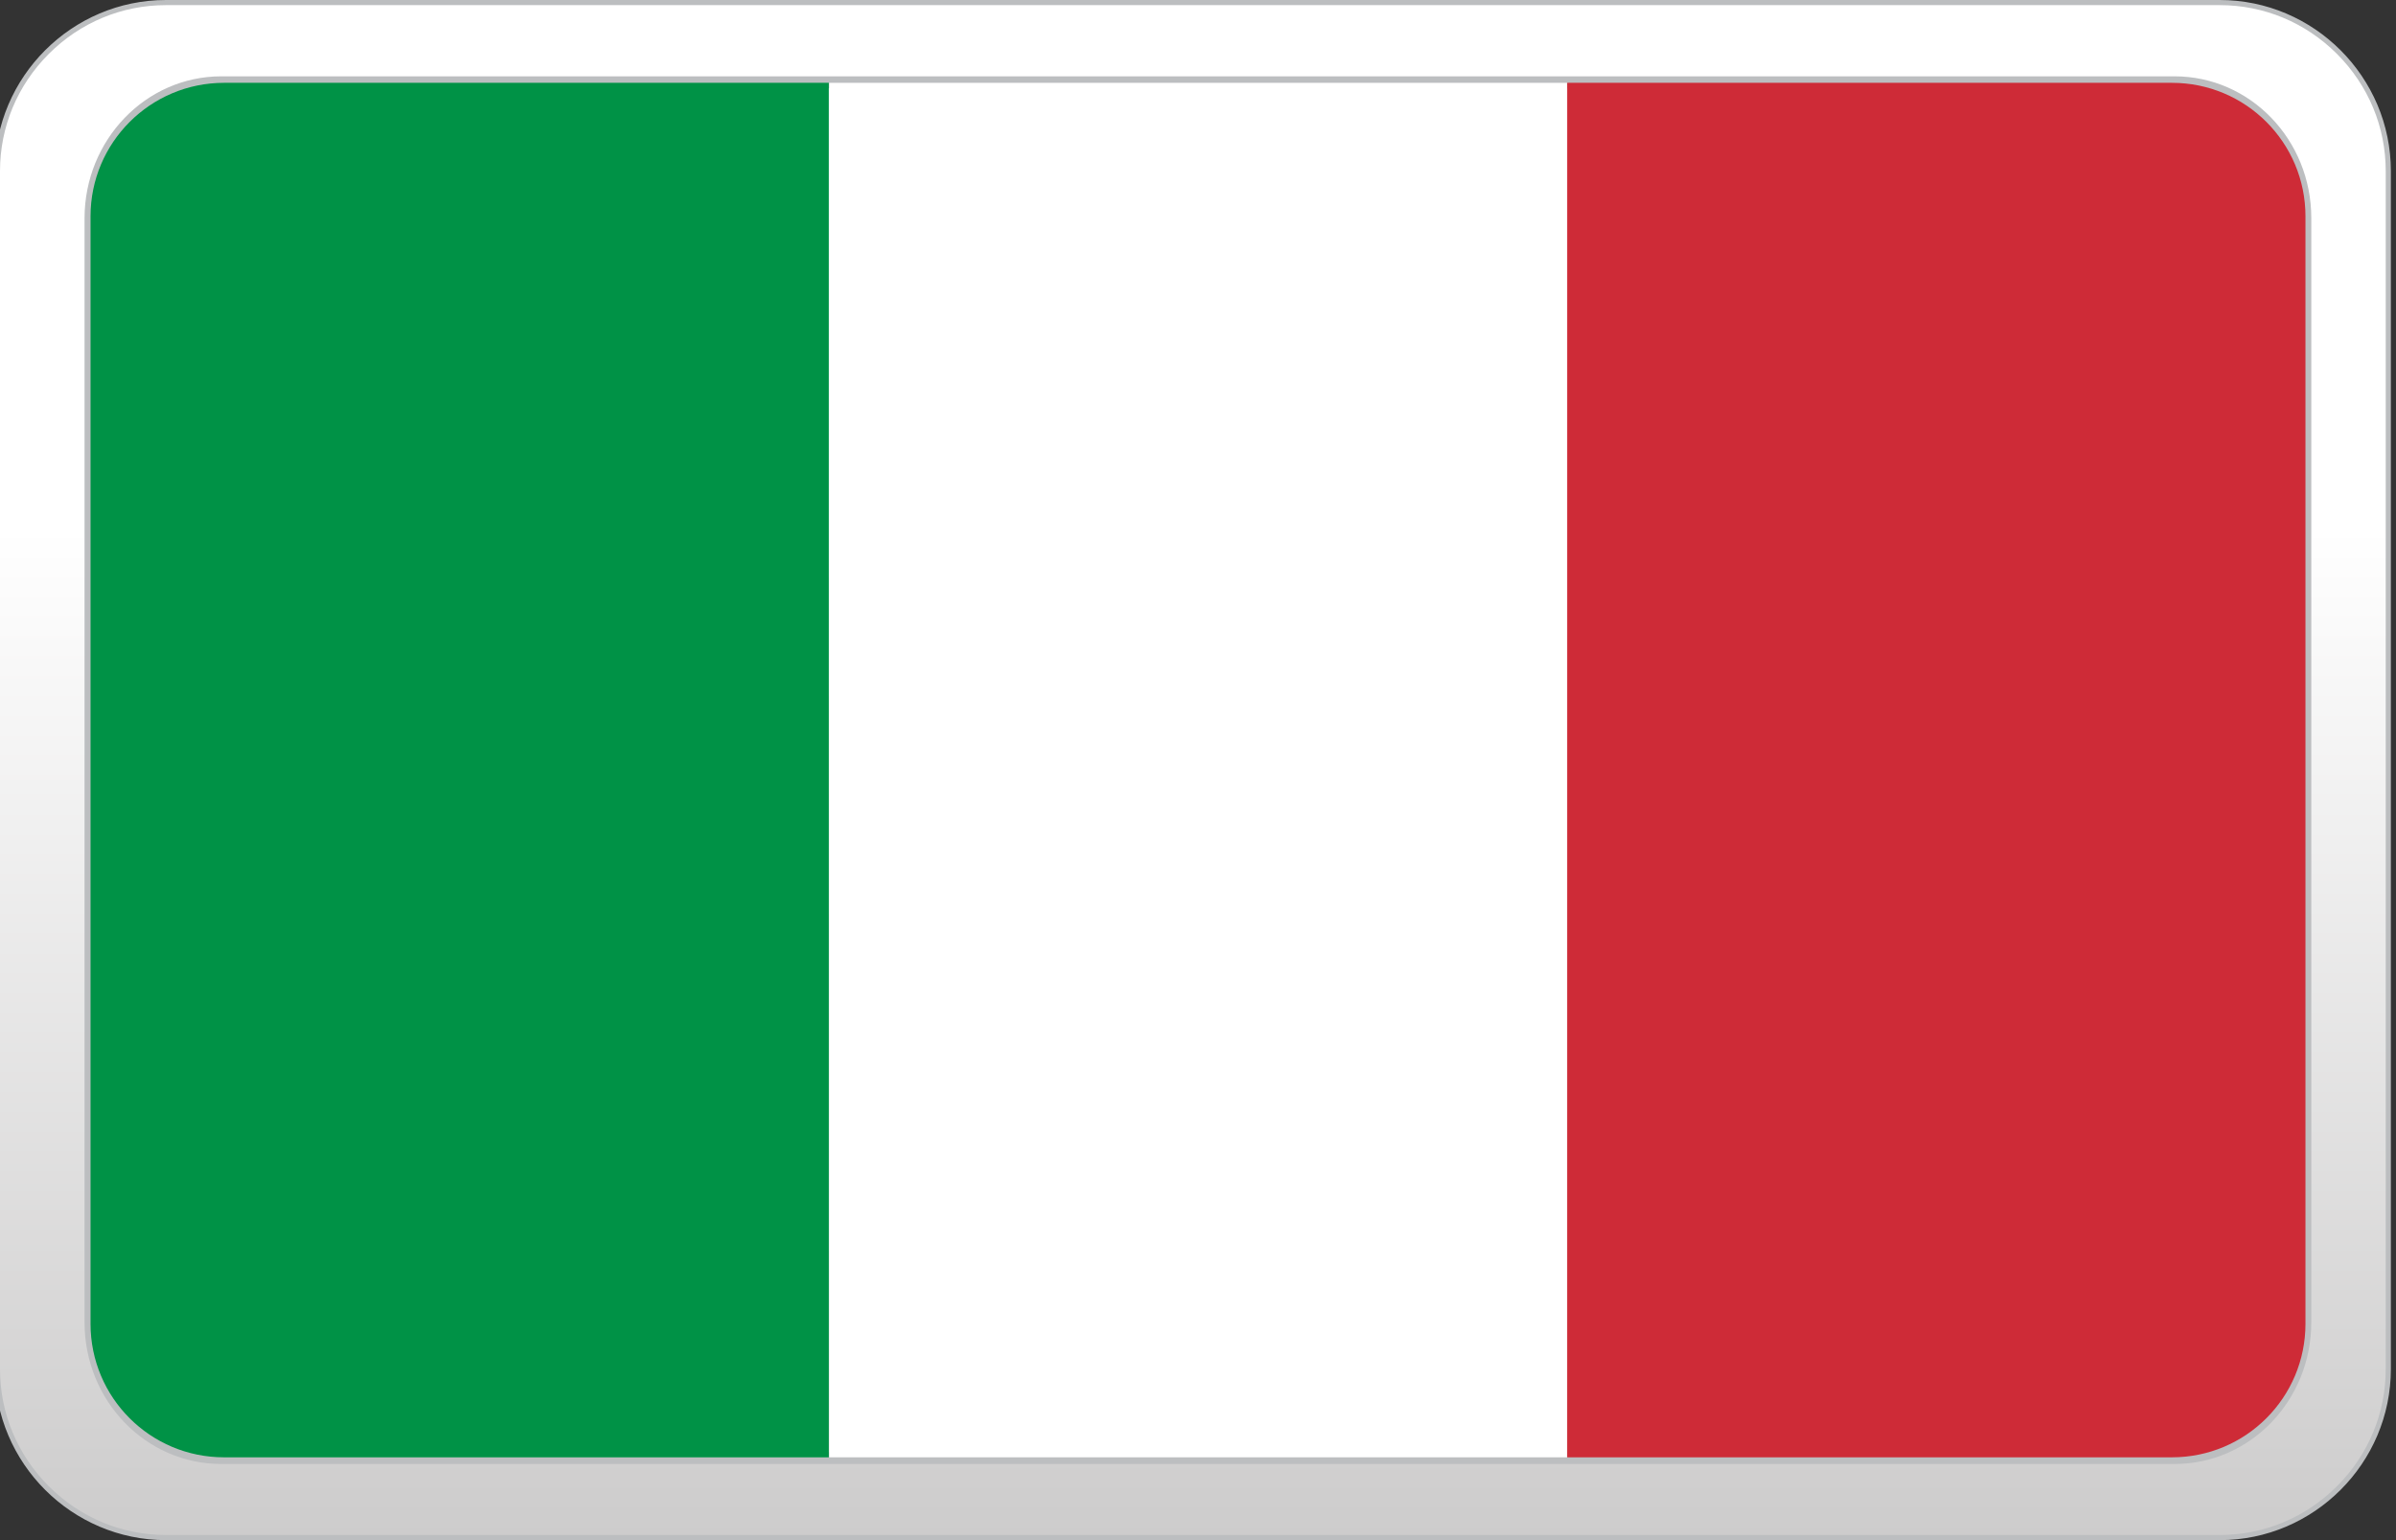
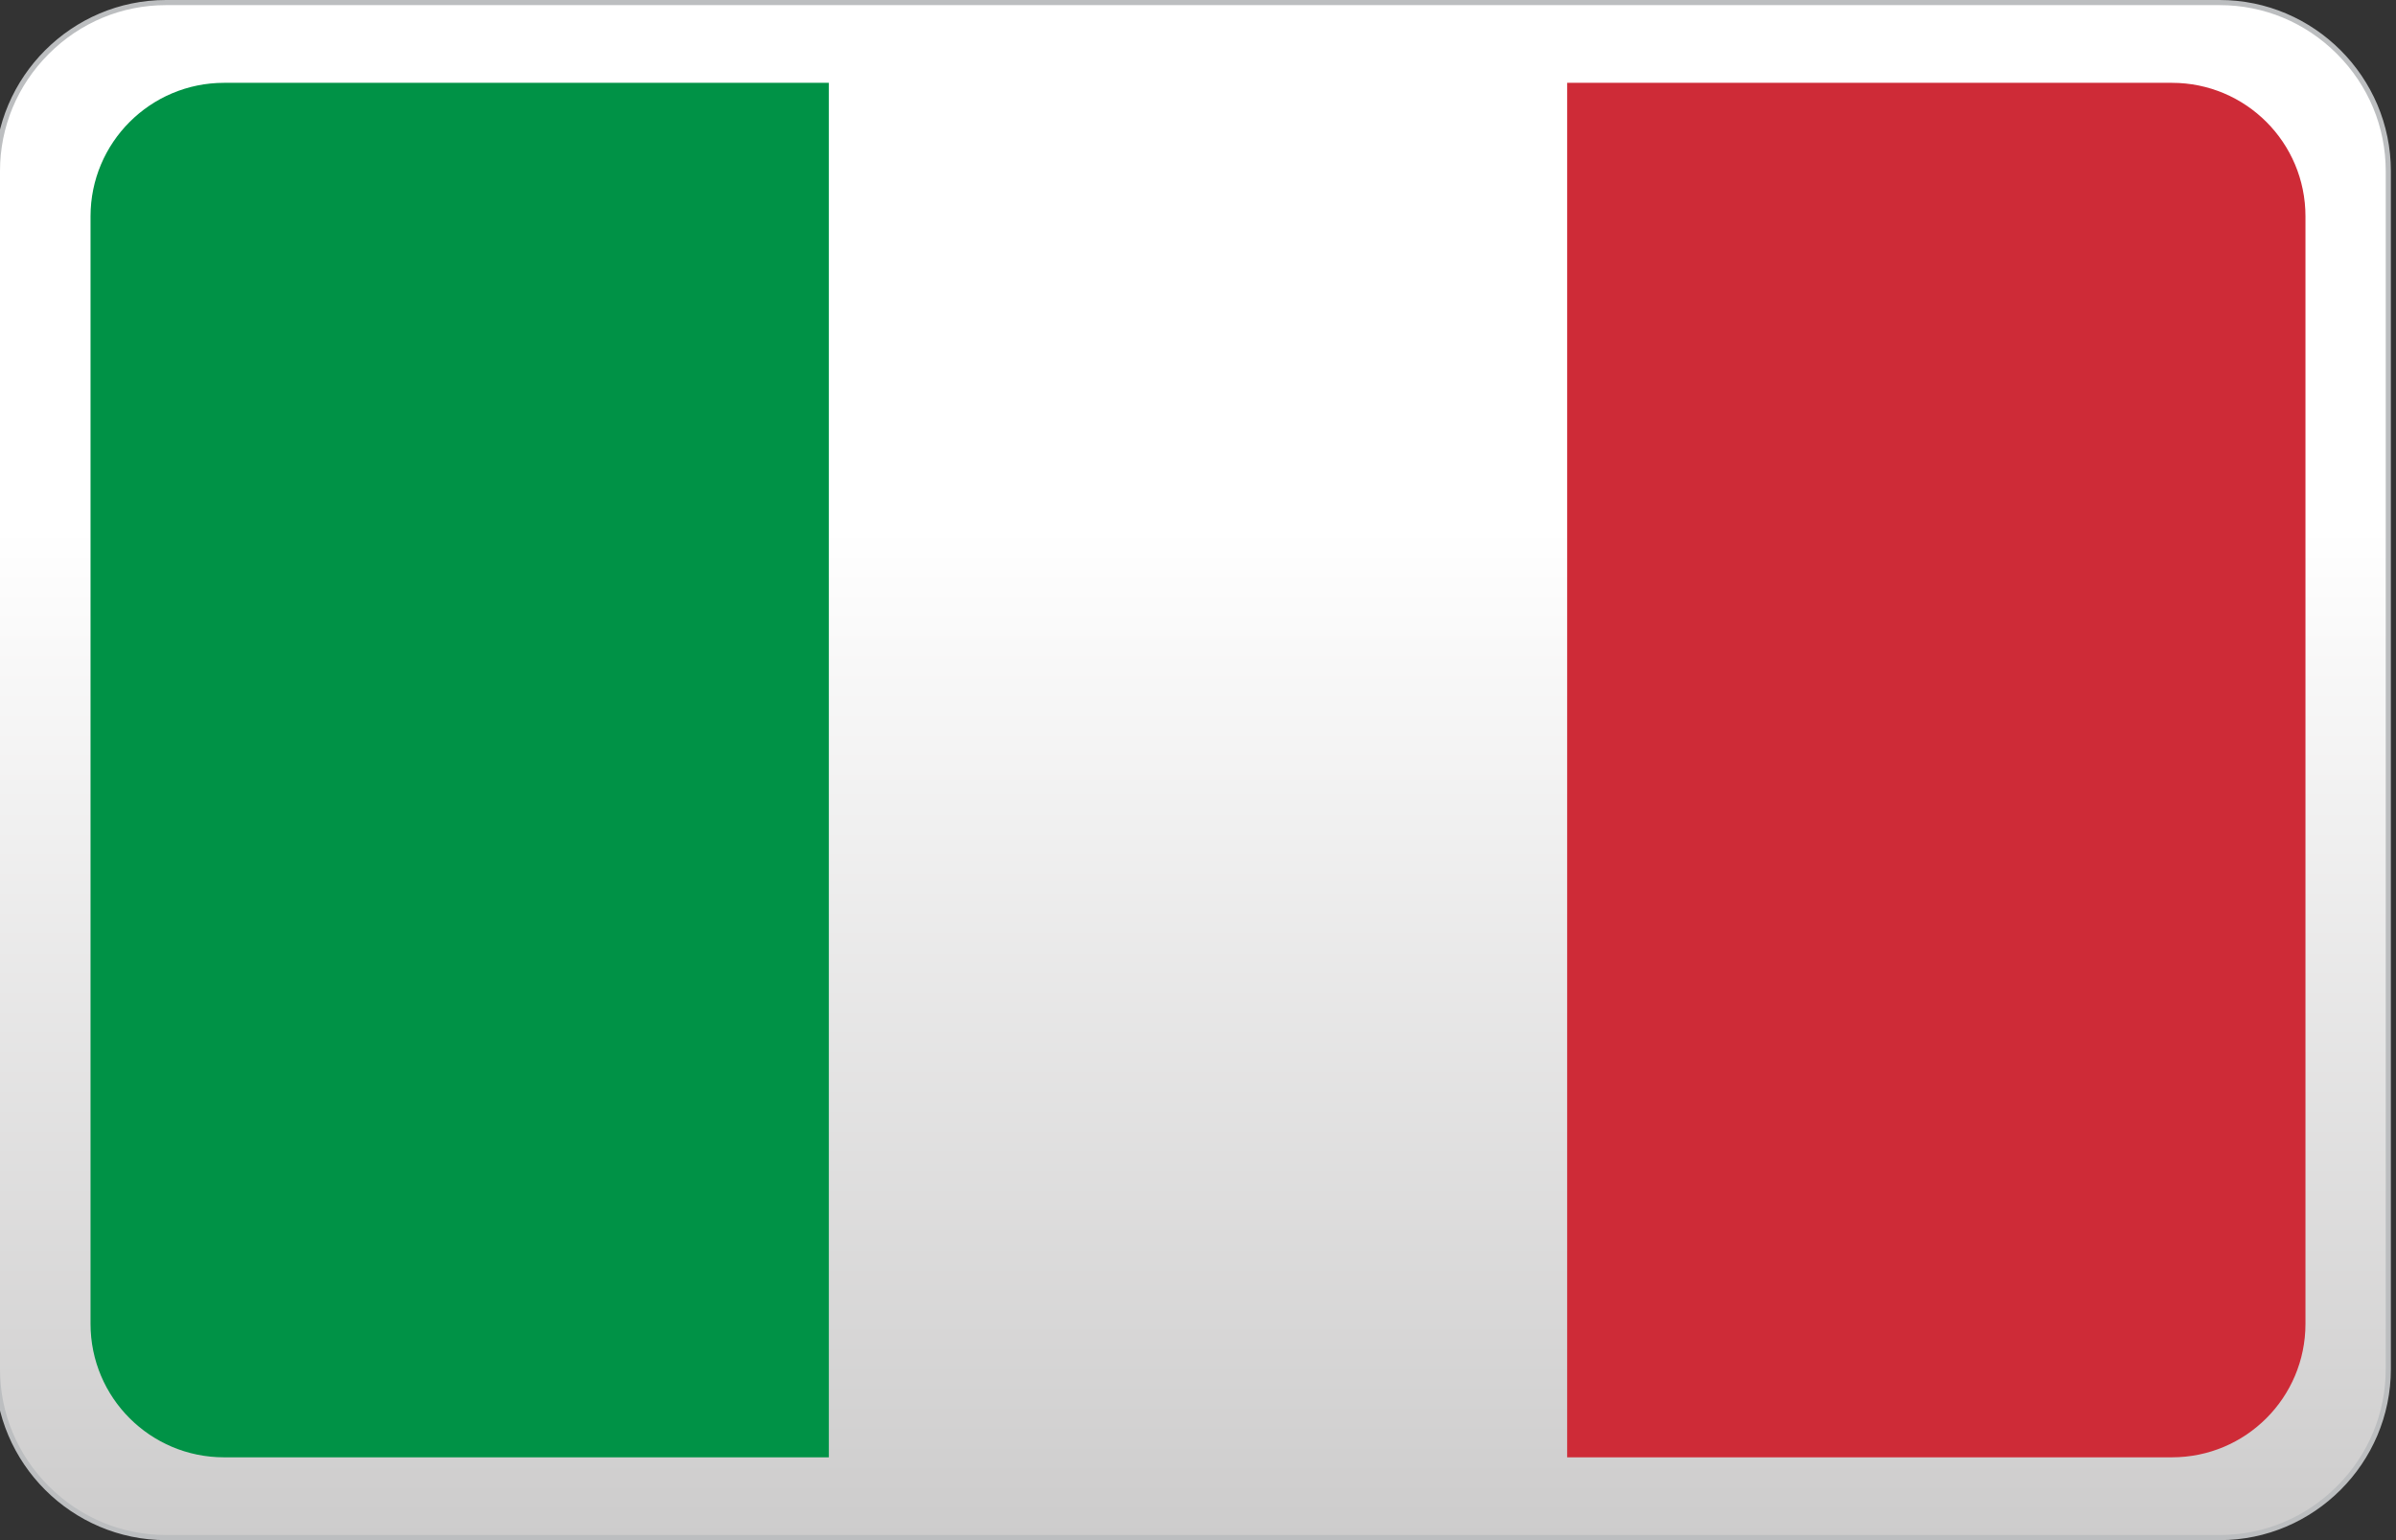
<svg xmlns="http://www.w3.org/2000/svg" version="1.1" id="casino-payments" x="0px" y="0px" viewBox="0 0 1400 900" style="enable-background:new 0 0 1400 900;" xml:space="preserve">
  <rect x="0" y="0" width="1400" height="900" fill="#333333" stroke="none" />
  <style type="text/css">
	.st0{fill:url(#XMLID_2_);}
	.st1{fill:#BCBEC0;}
	.st2{fill:none;stroke:#BCBEC0;stroke-width:7;stroke-miterlimit:10;}
	.st3{fill:#009246;}
	.st4{fill:#FFFFFF;}
	.st5{fill:#CE2B37;}
</style>
  <g id="paypal_1_">
    <g id="card-form_11_">
      <linearGradient id="XMLID_2_" gradientUnits="userSpaceOnUse" x1="697" y1="12442.5" x2="697" y2="11545.5" gradientTransform="matrix(1 0 0 1 0 -11544)">
        <stop offset="0" style="stop-color:#CDCCCC" />
        <stop offset="0.658" style="stop-color:#FFFFFF" />
      </linearGradient>
-       <path id="XMLID_252_" class="st0" d="M97,898.5c-54.3,0-98.5-44.2-98.5-98.5V100C-1.5,45.7,42.7,1.5,97,1.5h1200    c54.3,0,98.5,44.2,98.5,98.5v700c0,54.3-44.2,98.5-98.5,98.5H97z" />
+       <path id="XMLID_252_" class="st0" d="M97,898.5c-54.3,0-98.5-44.2-98.5-98.5V100C-1.5,45.7,42.7,1.5,97,1.5h1200    c54.3,0,98.5,44.2,98.5,98.5v700c0,54.3-44.2,98.5-98.5,98.5z" />
      <path id="XMLID_249_" class="st1" d="M1297,3c25.8,0,50.1,10.1,68.5,28.5S1394,74.2,1394,100v700c0,25.8-10.1,50.1-28.5,68.5    S1322.8,897,1297,897H97c-25.8,0-50.1-10.1-68.5-28.5S0,825.8,0,800V100c0-25.8,10.1-50.1,28.5-68.5S71.2,3,97,3H1297 M1297,0H97    C42,0-3,45-3,100v700c0,55,45,100,100,100h1200c55,0,100-45,100-100V100C1397,45,1352,0,1297,0L1297,0z" />
    </g>
  </g>
  <g>
-     <path class="st2" d="M129.3,48.1h1141.3c42.2,0,76.4,35.4,76.4,79.3v645.3c0,43.8-34.1,79.3-76.4,79.3H129.3   c-42.2,0-76.4-35.4-76.4-79.3V127.4C53,83.7,87.1,48.1,129.3,48.1z" />
-   </g>
+     </g>
  <g>
    <path class="st3" d="M130.9,48.4h353.4v803.2H130.9c-43.1,0-78-34.9-78-78V126.4C52.9,83.3,87.9,48.4,130.9,48.4z" />
-     <rect x="484.5" y="48.4" class="st4" width="431.4" height="803.2" />
    <path class="st5" d="M915.7,48.4h353.4c43.1,0,78,34.9,78,78v647.2c0,43.1-34.9,78-78,78H915.7V48.4z" />
  </g>
</svg>